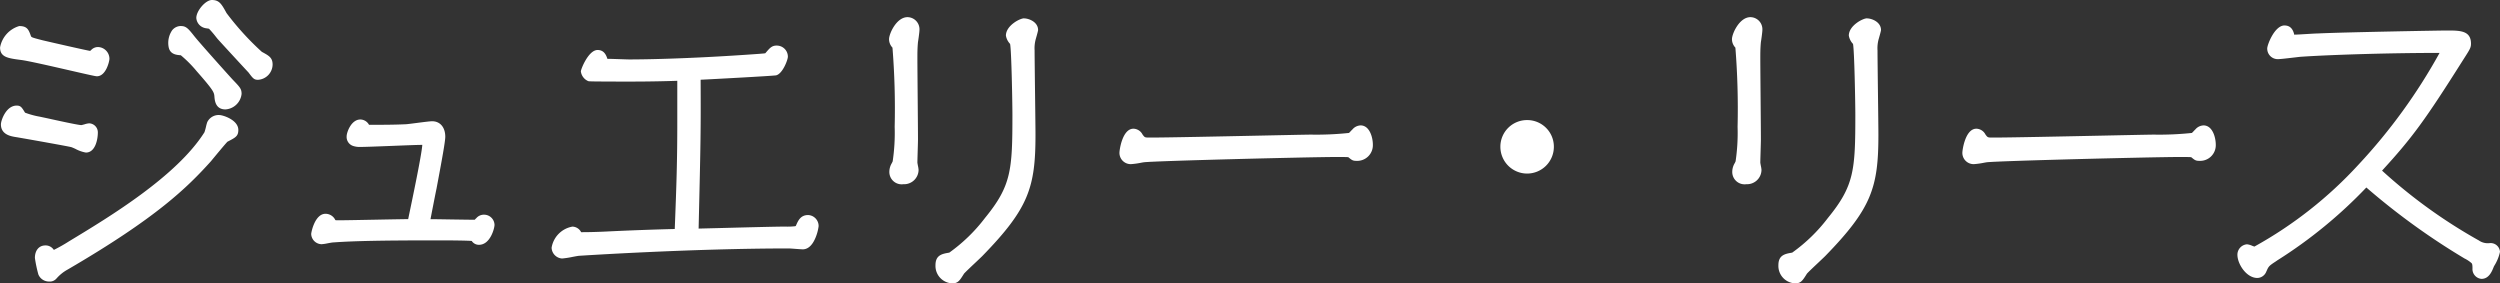
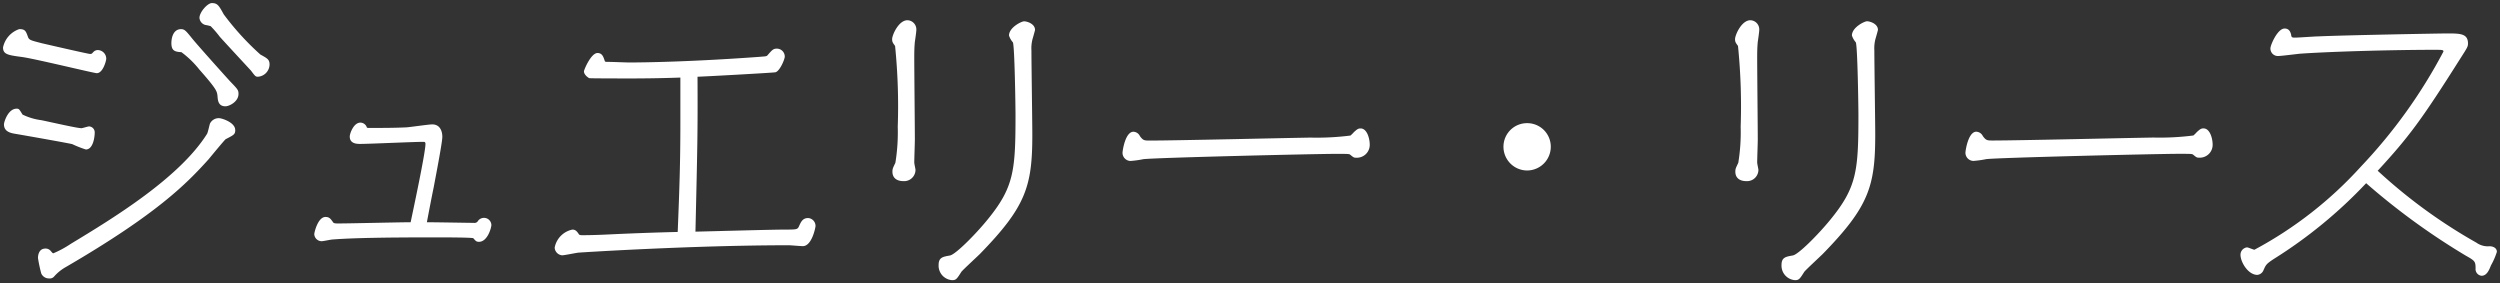
<svg xmlns="http://www.w3.org/2000/svg" width="202.868" height="22.988">
  <rect width="100%" height="100%" fill="#333333" stroke="none" />
  <g fill="#fff">
    <path d="M13.93 3.754c.072.432.432.456.792.48a7.628 7.628 0 011.44 1.392c1.44 1.632 1.44 1.776 1.488 2.16.024.336.048.84.648.84.288 0 1.056-.36 1.056-1.008 0-.312-.072-.384-.672-1.008-.288-.312-2.616-2.9-3.1-3.5s-.6-.744-.888-.744c-.764-.004-.836 1.028-.764 1.388zM.322 10.09c0 .576.5.7.912.768.6.1 4.392.768 4.632.84a8.775 8.775 0 001.1.432c.576 0 .72-.96.72-1.392a.481.481 0 00-.456-.48c-.1 0-.528.144-.624.144-.336 0-2.328-.456-3.24-.648a4.921 4.921 0 01-1.536-.456c-.264-.432-.288-.48-.48-.48-.692 0-1.028 1.08-1.028 1.272zm6.984-5.712c-.144 0-3.48-.768-3.888-.864-.936-.24-1.056-.264-1.152-.528-.168-.48-.24-.624-.7-.624A2 2 0 00.246 3.85c0 .552.384.624 1.488.768.984.12 5.88 1.32 6.12 1.32.5 0 .768-1.008.768-1.176a.706.706 0 00-.672-.7.5.5 0 00-.36.144c-.14.148-.14.172-.284.172zm8.88-2.928a.649.649 0 00.48.576 2.79 2.79 0 01.432.1 8.761 8.761 0 01.744.864c.384.432 2.5 2.712 2.52 2.736.36.48.384.5.576.5a1.015 1.015 0 00.936-.984c0-.408-.168-.5-.744-.816a21.888 21.888 0 01-2.976-3.264c-.384-.7-.5-.912-.96-.912-.36 0-1.008.744-1.008 1.2zm2.9 9.1c0-.624-1.1-.96-1.3-.96a.788.788 0 00-.744.432c-.048.12-.168.72-.24.84-2.248 3.572-7.6 6.836-11.056 8.924a8.457 8.457 0 01-1.416.768c-.048 0-.072-.024-.216-.192a.527.527 0 00-.432-.192c-.48 0-.6.456-.6.768a11.559 11.559 0 00.264 1.248.68.68 0 00.648.408.457.457 0 00.408-.168 3.642 3.642 0 01.96-.768c7.416-4.32 9.792-6.768 11.568-8.736.216-.264 1.344-1.632 1.392-1.632.648-.336.768-.384.768-.744zm14.236 7.484c-.84 0-4.968.1-5.9.1-.336 0-.36-.048-.408-.12-.192-.264-.288-.408-.6-.408-.624 0-.912 1.272-.912 1.392a.605.605 0 00.6.576c.144 0 .768-.144.936-.144 1.608-.12 4.128-.168 8.472-.168.192 0 2.856 0 2.9.072.192.216.24.288.456.288.7 0 1.008-1.152 1.008-1.368a.6.6 0 00-.6-.576.6.6 0 00-.48.24.322.322 0 01-.336.168c-.552-.004-3.192-.052-3.816-.052.072-.408.456-2.4.552-2.832.144-.792.7-3.624.7-4.1 0-.5-.216-1.008-.816-1.008-.288 0-1.752.216-2.088.24-.96.048-2.064.048-3.072.048-.144 0-.144-.024-.192-.144a.561.561 0 00-.48-.288c-.552 0-.864.888-.864 1.128 0 .6.6.6.864.6.744 0 4.3-.168 5.112-.168.072 0 .168 0 .168.168-.004.74-.988 5.324-1.204 6.356zm23.28-11.808c.288 0 6-.312 6.312-.36.36-.072.768-1.056.768-1.272a.645.645 0 00-.648-.648c-.288 0-.384.12-.72.5-.1.144-.168.12-.7.168-5.592.408-9.432.456-10.56.456-.24 0-1.368-.048-1.632-.048-.312 0-.336 0-.36-.12-.1-.288-.192-.6-.576-.6-.528 0-1.1 1.368-1.1 1.488 0 .264.312.5.432.552.1.024 2.856.024 3.312.024.408 0 2.136 0 4.08-.072v3.648c0 3.216-.072 5.28-.216 8.88-1.968.048-3.912.12-5.88.216-1.032.048-1.824.048-1.872.048s-.216 0-.264-.072c-.144-.216-.264-.384-.528-.384a1.84 1.84 0 00-1.44 1.464.663.663 0 00.6.624c.192 0 1.1-.192 1.32-.216.288-.024 9.312-.6 17.088-.6.144 0 .96.072 1.128.072.744 0 1.032-1.536 1.032-1.632a.642.642 0 00-.6-.648c-.432 0-.576.288-.744.672-.12.264-.216.264-1.152.264-1.032 0-6.1.144-7.248.168.168-7.292.188-8.108.168-12.572zm15.792-3.048c0 .216.048.288.24.552a48.722 48.722 0 01.216 6.552 15.491 15.491 0 01-.192 2.928c-.192.408-.24.48-.24.72 0 .552.408.768.888.768a.921.921 0 00.984-.912c0-.072-.1-.5-.1-.6 0-.264.048-1.584.048-1.872 0-.936-.048-5.544-.048-6.576 0-.408 0-.816.048-1.344.024-.144.12-.816.12-.96a.745.745 0 00-.72-.792c-.716 0-1.244 1.2-1.244 1.536zm4.872 19.556c.312 0 .384-.1.744-.672.096-.14 1.272-1.22 1.512-1.46 3.744-3.84 4.248-5.5 4.248-9.672 0-.984-.072-5.76-.072-6.84a2.959 2.959 0 01.1-.96c.024-.072.192-.672.192-.7 0-.5-.648-.7-.888-.7-.216 0-1.224.5-1.224 1.152a1.569 1.569 0 00.312.552c.144.216.216 5.232.216 5.88 0 4.536-.12 5.88-2.28 8.52-.936 1.152-2.592 2.832-3.048 2.9-.552.1-.912.144-.912.768a1.176 1.176 0 001.1 1.232zM91.978 10.69c-.672 0-.888 1.56-.888 1.7a.662.662 0 00.648.672 8.189 8.189 0 001.032-.144c.864-.12 13.9-.432 15.624-.432.984 0 1.1 0 1.176.072.264.216.288.24.48.24a1.043 1.043 0 001.1-1.056c0-.5-.216-1.32-.744-1.32-.216 0-.312.1-.528.288a3.258 3.258 0 01-.288.288 21.67 21.67 0 01-3.24.168c-1.776.024-10.968.24-13.032.24-.456 0-.552 0-.816-.36a.613.613 0 00-.524-.356zm31.944-.696a1.91 1.91 0 00-1.92 1.92 1.926 1.926 0 001.92 1.92 1.926 1.926 0 001.92-1.92 1.91 1.91 0 00-1.92-1.92zm16.872-6.816c0 .216.048.288.24.552a48.72 48.72 0 01.216 6.552 15.491 15.491 0 01-.192 2.928c-.192.408-.24.48-.24.72 0 .552.408.768.888.768a.921.921 0 00.984-.912c0-.072-.1-.5-.1-.6 0-.264.048-1.584.048-1.872 0-.936-.048-5.544-.048-6.576 0-.408 0-.816.048-1.344.024-.144.12-.816.12-.96a.745.745 0 00-.72-.792c-.716 0-1.244 1.2-1.244 1.536zm4.872 19.556c.312 0 .384-.1.744-.672.1-.144 1.272-1.224 1.512-1.464 3.744-3.84 4.248-5.5 4.248-9.672 0-.984-.072-5.76-.072-6.84a2.959 2.959 0 01.1-.96c.024-.072.192-.672.192-.7 0-.5-.648-.7-.888-.7-.216 0-1.224.5-1.224 1.152a1.569 1.569 0 00.312.552c.144.216.216 5.232.216 5.88 0 4.536-.12 5.88-2.28 8.52-.936 1.152-2.592 2.832-3.048 2.9-.552.1-.912.144-.912.768a1.176 1.176 0 001.1 1.236zm14.712-12.048c-.672 0-.888 1.56-.888 1.7a.662.662 0 00.648.672 8.189 8.189 0 001.032-.144c.864-.12 13.9-.432 15.624-.432.984 0 1.1 0 1.176.072.264.216.288.24.48.24a1.043 1.043 0 001.1-1.056c0-.5-.216-1.32-.744-1.32-.216 0-.312.1-.528.288a3.256 3.256 0 01-.288.288 21.67 21.67 0 01-3.24.168c-1.776.024-10.968.24-13.032.24-.456 0-.552 0-.816-.36a.613.613 0 00-.524-.352zm32.568 3.168c2.52-2.736 3.528-4.08 6.7-9.1.552-.864.624-.96.624-1.224 0-.816-.648-.816-1.7-.816-.576 0-8.448.144-10.464.24-.264 0-1.584.1-1.9.1-.24 0-.264-.048-.288-.24-.048-.192-.144-.5-.528-.5-.576 0-1.152 1.344-1.152 1.608a.606.606 0 00.6.624c.288 0 1.56-.168 1.848-.192 2.856-.192 7.848-.312 10.8-.312.72 0 .792 0 .792.144a41.893 41.893 0 01-6.7 9.336 32.018 32.018 0 01-8.64 6.744c-.072 0-.5-.192-.6-.192a.6.6 0 00-.528.6c0 .6.624 1.632 1.368 1.632a.6.6 0 00.5-.384c.192-.432.216-.5.84-.912a37.873 37.873 0 007.488-6.144 55.6 55.6 0 008.088 5.88c.72.408.792.456.792 1.032a.546.546 0 00.48.6c.408 0 .6-.408.768-.84a5.687 5.687 0 00.48-1.1c0-.336-.336-.456-.6-.456a1.578 1.578 0 01-1.056-.288 42.7 42.7 0 01-8.012-5.836z" />
-     <path d="M17.194 0c.6 0 .784.326 1.179 1.041v.006a22.441 22.441 0 002.876 3.161c.58.314.872.473.872 1.034a1.259 1.259 0 01-1.186 1.234c-.32 0-.409-.114-.768-.593-.2-.21-2.186-2.361-2.515-2.731l-.005-.006-.123-.153a8.23 8.23 0 00-.562-.659c-.042-.011-.131-.024-.182-.032a1.074 1.074 0 01-.2-.04.9.9 0 01-.65-.813C15.936.867 16.688 0 17.194 0zm.74 1.281c-.4-.722-.454-.781-.74-.781a1.415 1.415 0 00-.758.95.4.4 0 00.294.334l.028.008.1.016a.828.828 0 01.395.116 5.226 5.226 0 01.666.757l.114.141c.406.456 2.5 2.712 2.51 2.725l.02.024a3.292 3.292 0 00.326.4h.05a.77.77 0 00.686-.734c0-.242-.017-.273-.613-.6a21.165 21.165 0 01-3.078-3.356zm55.708.111a.984.984 0 01.97 1.042c0 .175-.1.869-.122.991-.046.512-.046.9-.046 1.313 0 .528.013 2 .025 3.424.012 1.385.023 2.694.023 3.152 0 .151-.013.572-.025.979-.011.378-.023.768-.023.893 0 .037.031.2.049.291a2.091 2.091 0 01.047.309 1.175 1.175 0 01-1.234 1.162 1 1 0 01-1.138-1.014 1.388 1.388 0 01.207-.706l.063-.133a15.773 15.773 0 00.162-2.809 62.448 62.448 0 00-.178-6.419 1 1 0 01-.278-.685c0-.448.605-1.79 1.498-1.79zm.4 12.4c0-.034-.024-.142-.038-.222a2.623 2.623 0 01-.057-.382c0-.133.011-.51.023-.909s.025-.82.025-.964c0-.455-.011-1.763-.023-3.148-.012-1.425-.025-2.9-.025-3.428 0-.407 0-.827.049-1.367v-.018c.031-.185.117-.809.117-.919 0-.022-.005-.542-.47-.542-.538 0-1 1.042-1 1.286 0 .131 0 .147.192.4.2.285.26 1.911.26 6.694a14.277 14.277 0 01-.218 3.039l-.055.122c-.143.3-.158.339-.158.492 0 .344.215.518.638.518a.675.675 0 00.738-.654zm68-12.4a.984.984 0 01.97 1.042c0 .175-.1.869-.122.991-.046.512-.046.9-.046 1.313 0 .528.013 2 .025 3.424.012 1.385.023 2.694.023 3.152 0 .151-.013.572-.025.979-.011.378-.023.768-.023.893 0 .037.031.2.049.291a2.092 2.092 0 01.047.309 1.175 1.175 0 01-1.234 1.162 1 1 0 01-1.138-1.014 1.388 1.388 0 01.207-.706l.063-.133a15.773 15.773 0 00.162-2.809 62.453 62.453 0 00-.178-6.419 1 1 0 01-.278-.685c0-.448.605-1.79 1.498-1.79zm.4 12.4c0-.034-.024-.142-.038-.222a2.623 2.623 0 01-.057-.382c0-.133.011-.51.023-.909s.025-.82.025-.964c0-.455-.011-1.763-.023-3.148-.012-1.425-.025-2.9-.025-3.428 0-.407 0-.827.049-1.367v-.018c.031-.185.117-.809.117-.919 0-.022-.005-.542-.47-.542-.538 0-1 1.042-1 1.286 0 .131 0 .147.192.4.2.285.26 1.911.26 6.694a14.278 14.278 0 01-.218 3.039l-.055.122c-.143.3-.158.339-.158.492 0 .344.215.518.638.518a.675.675 0 00.738-.654zM83.1 1.492c.384 0 1.138.286 1.138.946 0 .09-.2.769-.2.775a2.776 2.776 0 00-.083.881c0 .551.019 2.078.037 3.554.018 1.442.035 2.8.035 3.286 0 4.262-.538 5.968-4.319 9.847-.086.086-.275.264-.494.471-.341.321-.908.855-.989.959-.356.569-.491.782-.952.782a1.415 1.415 0 01-1.361-1.479c0-.82.55-.916 1.082-1.008l.037-.006a13.372 13.372 0 002.9-2.815c2.136-2.611 2.224-3.888 2.224-8.362 0-.872-.076-5.262-.189-5.76a1.276 1.276 0 01-.339-.672c-.005-.805 1.126-1.403 1.471-1.403zm.637.924c-.023-.289-.483-.421-.633-.424-.2.025-.967.46-.978.893a1.541 1.541 0 00.251.4l.019.026c.059.088.132.2.2 2.91.037 1.417.054 2.816.054 3.109 0 4.52-.1 5.944-2.337 8.678-.594.731-2.536 2.887-3.2 2.993l-.033.006c-.551.1-.668.129-.668.515 0 .318.209.974.854.974.171 0 .185 0 .532-.555v-.006a13.338 13.338 0 011.066-1.052c.216-.2.4-.379.481-.458a15.552 15.552 0 003.477-4.63 12.08 12.08 0 00.7-4.865c0-.479-.017-1.839-.035-3.28-.018-1.478-.037-3.006-.037-3.56a3.161 3.161 0 01.109-1.039c.017-.058.147-.523.176-.639zm67.763-.924c.384 0 1.138.286 1.138.946 0 .09-.2.769-.2.775a2.776 2.776 0 00-.083.881c0 .551.019 2.078.037 3.554.018 1.442.035 2.8.035 3.286 0 4.262-.538 5.968-4.319 9.847-.086.086-.275.264-.494.471-.341.321-.908.855-.989.959-.356.569-.491.782-.952.782a1.415 1.415 0 01-1.361-1.479c0-.82.55-.916 1.082-1.008l.037-.006a13.372 13.372 0 002.9-2.815c2.136-2.611 2.224-3.888 2.224-8.362 0-.872-.076-5.262-.189-5.76a1.276 1.276 0 01-.339-.672c-.005-.805 1.126-1.403 1.471-1.403zm.637.924c-.023-.289-.483-.421-.633-.424-.2.025-.967.46-.978.893a1.541 1.541 0 00.251.4l.019.026c.059.088.132.2.2 2.91.037 1.417.054 2.816.054 3.109 0 4.52-.1 5.944-2.337 8.678-.594.731-2.536 2.887-3.2 2.993l-.033.006c-.551.1-.668.129-.668.515 0 .318.209.974.854.974.171 0 .185 0 .532-.555v-.006a13.341 13.341 0 011.062-1.044c.216-.2.4-.379.481-.458a15.552 15.552 0 003.474-4.63 12.08 12.08 0 00.707-4.869c0-.479-.017-1.839-.035-3.28-.018-1.478-.037-3.006-.037-3.56a3.161 3.161 0 01.109-1.039c.017-.062.147-.527.176-.643zm33.251-.348c.4 0 .656.233.771.693l.006.03v.02h.037c.155 0 .6-.027 1-.051s.749-.045.888-.045c2.065-.1 9.973-.24 10.47-.24 1.049 0 1.954 0 1.954 1.066 0 .322-.087.458-.57 1.213l-.093.145c-3.061 4.847-4.09 6.26-6.554 8.947a42.277 42.277 0 007.783 5.626l.055.029a1.277 1.277 0 00.882.229.76.76 0 01.85.706 3.509 3.509 0 01-.468 1.14l-.034.066c-.146.375-.39.988-1 .988a.8.8 0 01-.73-.85c0-.259-.016-.354-.071-.423a2.558 2.558 0 00-.594-.392l-.048-.031a56.2 56.2 0 01-7.9-5.72 37.768 37.768 0 01-7.217 5.908l-.144.1c-.553.362-.571.4-.74.783l-.015.029a.8.8 0 01-.728.522c-.893 0-1.618-1.139-1.618-1.882a.848.848 0 01.778-.85 1.394 1.394 0 01.424.122c.054.02.13.048.175.063a33.408 33.408 0 008.458-6.658 45.4 45.4 0 006.568-9.055h-.482c-2.958 0-7.922.119-10.783.311-.093.008-.313.034-.569.064-.62.073-1.109.129-1.3.129a.855.855 0 01-.85-.874c.005-.302.603-1.862 1.407-1.862zm.282.8c-.059-.23-.126-.3-.282-.3-.107 0-.32.149-.568.568a2.715 2.715 0 00-.334.792.357.357 0 00.35.372c.172 0 .788-.072 1.238-.125.26-.031.484-.057.59-.066 2.876-.193 7.855-.313 10.821-.313a5.305 5.305 0 01.707.021.357.357 0 01.335.373c0 .062 0 .178-.512 1.079-.26.458-.708 1.212-1.366 2.206a48.077 48.077 0 01-4.886 6.222 38.9 38.9 0 01-5.753 5.007 13.408 13.408 0 01-3.07 1.816 1.107 1.107 0 01-.351-.1c-.08-.03-.21-.078-.26-.09a.37.37 0 00-.267.349c0 .508.552 1.382 1.118 1.382.109 0 .193-.072.278-.241l.008-.017c.2-.459.27-.571.922-1l.142-.095a37.1 37.1 0 007.3-6.014l.167-.172.179.16a55.356 55.356 0 008 5.823l.046.029c.756.428.916.544.916 1.248 0 .32.228.35.231.35.225 0 .367-.25.534-.681l.009-.021.041-.081a4.553 4.553 0 00.412-.916c-.005-.2-.336-.2-.35-.2a1.735 1.735 0 01-1.115-.286l-.057-.03a42.878 42.878 0 01-8.071-5.871l-.181-.169.168-.182c2.561-2.78 3.558-4.135 6.669-9.06l.094-.147c.464-.725.492-.778.492-.944 0-.517-.257-.566-1.454-.566-.5 0-8.4.142-10.452.24h-.012c-.119 0-.5.023-.865.045-.423.025-.861.051-1.031.051-.389-.006-.495-.175-.532-.449zM1.57 2.115c.625 0 .755.286.932.791.042.115.047.13.9.349l.075.019c.589.139 3.573.822 3.836.856h.009l.038-.039.062-.057a.752.752 0 01.537-.217.96.96 0 01.922.946c0 .212-.281 1.426-1.018 1.426-.113 0-.566-.1-2.18-.471-1.52-.349-3.411-.783-3.97-.851C.647 4.728.005 4.644.005 3.851A2.217 2.217 0 011.57 2.112zm5.736 2.516c-.2 0-3.908-.862-3.945-.871l-.08-.02c-.9-.23-1.111-.285-1.25-.665-.161-.459-.172-.459-.461-.459C1.347 2.623.5 3.338.5 3.854c0 .287.047.36 1.27.52.583.071 2.488.508 4.019.86.949.218 1.929.443 2.074.458.245-.01.5-.722.513-.928a.46.46 0 00-.422-.444.249.249 0 00-.183.071l-.049.043a.482.482 0 01-.416.194zm7.392-2.516c.413 0 .6.228 1.083.838.465.582 2.768 3.147 3.083 3.489l.014.015c.6.625.726.755.726 1.164a1.41 1.41 0 01-1.306 1.258c-.822 0-.874-.738-.9-1.053v-.023c-.039-.315-.057-.458-1.425-2.009a9.835 9.835 0 00-1.3-1.31c-.364-.025-.888-.076-.991-.682a1.813 1.813 0 01.291-1.349.905.905 0 01.725-.341zm3.6 6.264c.173 0 .806-.276.806-.758 0-.2 0-.208-.586-.818l-.02-.021c-.321-.347-2.623-2.912-3.108-3.517-.472-.589-.536-.65-.693-.65a.4.4 0 00-.336.155 1.352 1.352 0 00-.187.938v.008c.035.209.145.244.562.272h.011c.116.013.277.074.844.652.278.284.588.627.758.825 1.4 1.588 1.486 1.811 1.544 2.276v.049c.039.444.101.586.405.586zm44.736-4.68a.9.9 0 01.9.9c0 .259-.435 1.41-.969 1.517h-.011c-.309.048-4.938.3-6.1.354.021 4.09 0 5.167-.15 11.511l-.013.568 1.78-.045c1.9-.049 4.507-.117 5.212-.117a5.645 5.645 0 00.83-.028c.059-.012.059-.012.094-.09.159-.363.358-.819.972-.819a.892.892 0 01.85.9 3.616 3.616 0 01-.256.948c-.322.772-.735.934-1.026.934-.09 0-.3-.015-.62-.039-.21-.016-.449-.033-.508-.033-7.834 0-16.854.584-17.064.6-.08.009-.285.047-.483.084a7.234 7.234 0 01-.861.133.91.91 0 01-.85-.874 2.074 2.074 0 011.69-1.714.82.82 0 01.707.451.627.627 0 00.085 0c.085 0 .863 0 1.86-.048 1.924-.094 3.775-.163 5.651-.21.143-3.6.206-5.556.206-8.636V6.557c-.9.031-2.224.063-3.83.063-3.247 0-3.326-.02-3.373-.031l-.032-.01a.991.991 0 01-.589-.784c0-.189.622-1.738 1.354-1.738.536 0 .7.42.8.719h.14c.139 0 .5.013.858.025.325.011.661.023.774.023.718 0 4.6-.022 10.542-.455l.241-.02a2.252 2.252 0 00.259-.028l.007-.009.02-.026.03-.034c.318-.37.48-.556.873-.556zm-.166 1.924a2.093 2.093 0 00.565-1.029.393.393 0 00-.4-.4c-.155 0-.188.025-.5.385l-.02.023c-.144.205-.31.218-.632.244l-.239.02c-5.962.435-9.861.457-10.583.457-.122 0-.447-.011-.791-.023s-.71-.025-.841-.025c-.308 0-.533 0-.6-.3-.108-.324-.161-.412-.333-.412-.268 0-.782.976-.853 1.253a.572.572 0 00.249.292c.194.009 1.129.019 3.244.019 1.762 0 3.186-.039 4.071-.072l.259-.01v3.907c0 3.155-.066 5.132-.216 8.89l-.009.234-.234.006c-1.952.048-3.873.118-5.874.216-1.009.047-1.8.048-1.884.048a.54.54 0 01-.472-.183c-.143-.215-.2-.273-.32-.273-.306 0-1.19.617-1.19 1.214a.42.42 0 00.35.374c.092 0 .5-.075.771-.125.229-.042.426-.079.522-.089h.007c.072-.006 9.2-.6 17.109-.6.073 0 .255.013.545.035.225.017.5.037.583.037.444 0 .754-1.1.782-1.388 0-.075-.073-.392-.35-.392-.249 0-.338.118-.515.522s-.417.414-1.381.414c-.7 0-3.3.067-5.2.117-.9.023-1.675.043-2.044.051l-.261.005.025-1.091c.152-6.605.172-7.454.149-11.739v-.251h.251c.255-.008 5.867-.312 6.26-.364zM1.354 8.568c.327 0 .414.143.673.566l.005.008a6.6 6.6 0 001.207.328l.184.04c.21.044.48.1.774.167.861.188 2.159.47 2.407.475.041-.006.168-.04.252-.063a1.664 1.664 0 01.378-.081.732.732 0 01.706.73c0 .568-.2 1.642-.97 1.642a2.79 2.79 0 01-.852-.3 4.335 4.335 0 00-.32-.137c-.231-.068-3.981-.734-4.6-.834-.339-.06-1.123-.2-1.123-1.015-.003-.305.409-1.526 1.279-1.526zm.033.5h-.033c-.476 0-.774.858-.782 1.024 0 .3.171.425.706.519.481.077 4.392.766 4.66.847a3.712 3.712 0 01.385.161 4.746 4.746 0 00.651.26c.329-.006.466-.745.466-1.142a.226.226 0 00-.2-.229c-.045.007-.166.04-.248.063a1.664 1.664 0 01-.378.081 24.162 24.162 0 01-2.519-.487l-.772-.167-.184-.04c-.989-.211-1.365-.321-1.5-.516l-.01-.015-.021-.034a2.93 2.93 0 00-.221-.324zm16.407.267c.3 0 1.546.4 1.546 1.21 0 .5-.227.616-.832.929l-.051.026c-.15.149-.924 1.078-1.334 1.579l-.008.009c-1.935 2.146-4.428 4.592-11.627 8.786a3.307 3.307 0 00-.891.712l-.021.02a.693.693 0 01-.582.239.93.93 0 01-.872-.553l-.006-.013a10.711 10.711 0 01-.284-1.345c0-.618.334-1.018.85-1.018a.781.781 0 01.633.292l.059.069a13.154 13.154 0 001.238-.702c3.263-1.971 8.722-5.27 10.979-8.843a4.694 4.694 0 00.128-.461 3.241 3.241 0 01.094-.343v-.006a1.029 1.029 0 01.981-.588zm.414 1.733l.07-.034c.562-.291.562-.291.562-.485 0-.394-.864-.7-1.047-.71a.56.56 0 00-.511.277 3.85 3.85 0 00-.072.275 2.72 2.72 0 01-.185.6c-2.321 3.675-7.845 7.012-11.147 9.007a6.457 6.457 0 01-1.548.806c-.166 0-.246-.093-.408-.279l-.012-.016-.01-.018a.332.332 0 00-.218-.071c-.3 0-.349.321-.35.514.009.131.2 1.013.245 1.155a.424.424 0 00.417.254.226.226 0 00.228-.094l.03-.025a3.769 3.769 0 01.987-.784c7.724-4.5 10-7.016 11.5-8.681a13 13 0 011.469-1.69zm11.034-1.372a.814.814 0 01.7.426v.006c.978 0 2.08 0 3.022-.048.136-.01.473-.054.831-.1.638-.082 1.1-.141 1.272-.141.648 0 1.066.494 1.066 1.258 0 .382-.289 1.953-.584 3.528l-.116.62v.01c-.081.363-.367 1.842-.5 2.53.416 0 1.073.014 1.713.023.791.012 1.537.023 1.8.023a.325.325 0 00.089-.006.3.3 0 00.039-.05l.014-.021.034-.02.021-.022a.813.813 0 01.636-.291.851.851 0 01.85.826c0 .274-.343 1.618-1.258 1.618a.685.685 0 01-.589-.312c-.282-.029-1.378-.048-2.771-.048-4.412 0-6.861.048-8.453.167h-.019c-.064 0-.3.043-.454.072a3.481 3.481 0 01-.482.072.86.86 0 01-.85-.826c0-.133.295-1.642 1.162-1.642a.882.882 0 01.787.49l.019.027a1.224 1.224 0 00.2.011c.478 0 1.8-.025 3.085-.05 1.073-.021 2.1-.04 2.616-.045l.04-.192c.26-1.255 1.05-4.986 1.107-5.832-.469 0-1.532.046-2.563.086-1.078.042-2.1.081-2.464.081a1.647 1.647 0 01-.626-.094.767.767 0 01-.488-.756c0-.354.383-1.378 1.114-1.378zm.253.644a.315.315 0 00-.253-.144c-.346 0-.614.7-.614.878 0 .227.1.35.614.35.359 0 1.419-.041 2.444-.081 1.1-.043 2.245-.087 2.668-.087a.388.388 0 01.418.418c0 .619-.6 3.544-1.123 6.023l-.082.388-.042.2h-.2c-.406 0-1.574.022-2.81.046-1.284.025-2.611.05-3.094.05-.359 0-.5-.051-.613-.227l-.016-.02c-.177-.244-.211-.284-.383-.284-.35 0-.639.9-.662 1.147a.358.358 0 00.35.321c.05 0 .255-.039.391-.064a4.124 4.124 0 01.534-.08c1.606-.119 4.065-.168 8.483-.168.19 0 .862 0 1.509.009 1.442.019 1.512.041 1.593.16l.026.03c.143.162.143.162.232.162.476 0 .756-.943.758-1.118a.351.351 0 00-.35-.326.325.325 0 00-.271.133l-.015.016a.559.559 0 01-.53.259c-.269 0-1.018-.011-1.811-.023-.824-.011-1.684-.024-2.004-.024h-.3l.052-.293c.07-.394.451-2.378.553-2.838l.115-.619c.2-1.072.576-3.068.576-3.436 0-.283-.074-.758-.566-.758-.151 0-.737.076-1.208.137-.383.05-.714.092-.862.1h-.005c-.966.048-2.092.048-3.084.048a.38.38 0 01-.416-.281zm94.427-.596a2.161 2.161 0 011.532.627 2.155 2.155 0 01.638 1.543 2.172 2.172 0 01-2.17 2.17 2.172 2.172 0 01-2.17-2.17 2.155 2.155 0 01.638-1.543 2.161 2.161 0 011.532-.627zm0 3.84a1.672 1.672 0 001.67-1.67 1.652 1.652 0 00-1.67-1.67 1.652 1.652 0 00-1.67 1.67 1.672 1.672 0 001.67 1.67zm-13.512-3.408c.724 0 .994.963.994 1.57a1.271 1.271 0 01-1.354 1.306c-.276 0-.362-.07-.618-.28l-.017-.014c-.093-.018-.432-.018-1.021-.018-2.019 0-14.777.317-15.59.43a7.12 7.12 0 00-.206.035 6.255 6.255 0 01-.817.114.573.573 0 01-.06 0 .914.914 0 01-.881-.922c0-.232.24-1.954 1.138-1.954a.859.859 0 01.735.47c.184.25.188.25.609.25 1.328 0 5.567-.089 8.974-.16 1.836-.038 3.422-.072 4.055-.08a25.248 25.248 0 003.116-.135c.036-.032.109-.11.151-.155l.088-.093.043-.039a.909.909 0 01.661-.325zm-.36 2.376a.789.789 0 00.854-.806c0-.447-.188-1.07-.494-1.07-.1 0-.137.025-.329.2l-.027.024-.07.074a1.673 1.673 0 01-.251.24l-.01.006c-.078.047-.21.126-1.614.173-.7.024-1.455.03-1.754.03-.627.009-2.212.042-4.048.08-3.409.071-7.652.16-8.984.16-.516 0-.694-.021-1.018-.462l-.01-.015c-.113-.181-.193-.243-.316-.243-.367 0-.63 1.164-.638 1.456a.417.417 0 00.4.42h.043a7.184 7.184 0 00.73-.106l.224-.038c.892-.124 14.006-.435 15.659-.435 1.114 0 1.2 0 1.343.136l.012.01c.2.166.2.166.298.166zm68.76-2.376c.724 0 .994.963.994 1.57a1.271 1.271 0 01-1.354 1.306c-.276 0-.362-.07-.618-.28l-.017-.014c-.093-.018-.432-.018-1.021-.018-2.019 0-14.777.317-15.59.43-.038.005-.116.019-.206.035a6.255 6.255 0 01-.817.114.573.573 0 01-.06 0 .914.914 0 01-.881-.922c0-.232.24-1.954 1.138-1.954a.859.859 0 01.735.47c.184.25.188.25.609.25 1.328 0 5.567-.089 8.974-.16 1.836-.038 3.422-.072 4.055-.08a25.248 25.248 0 003.116-.135c.036-.032.109-.11.151-.155l.088-.093.043-.039a.909.909 0 01.661-.325zm-.36 2.376a.789.789 0 00.854-.806c0-.447-.188-1.07-.494-1.07-.1 0-.137.025-.329.2l-.027.024-.07.074a1.673 1.673 0 01-.251.24l-.01.006c-.078.047-.21.126-1.614.173-.7.024-1.455.03-1.754.03-.627.009-2.212.042-4.048.08-3.409.071-7.652.16-8.984.16-.516 0-.694-.021-1.018-.462l-.01-.015c-.113-.181-.193-.243-.316-.243-.367 0-.63 1.164-.638 1.456a.417.417 0 00.4.42h.043a7.185 7.185 0 00.73-.106l.224-.038c.892-.124 14.006-.435 15.659-.435 1.114 0 1.2 0 1.343.136l.012.01c.2.166.2.166.298.166z" />
  </g>
</svg>